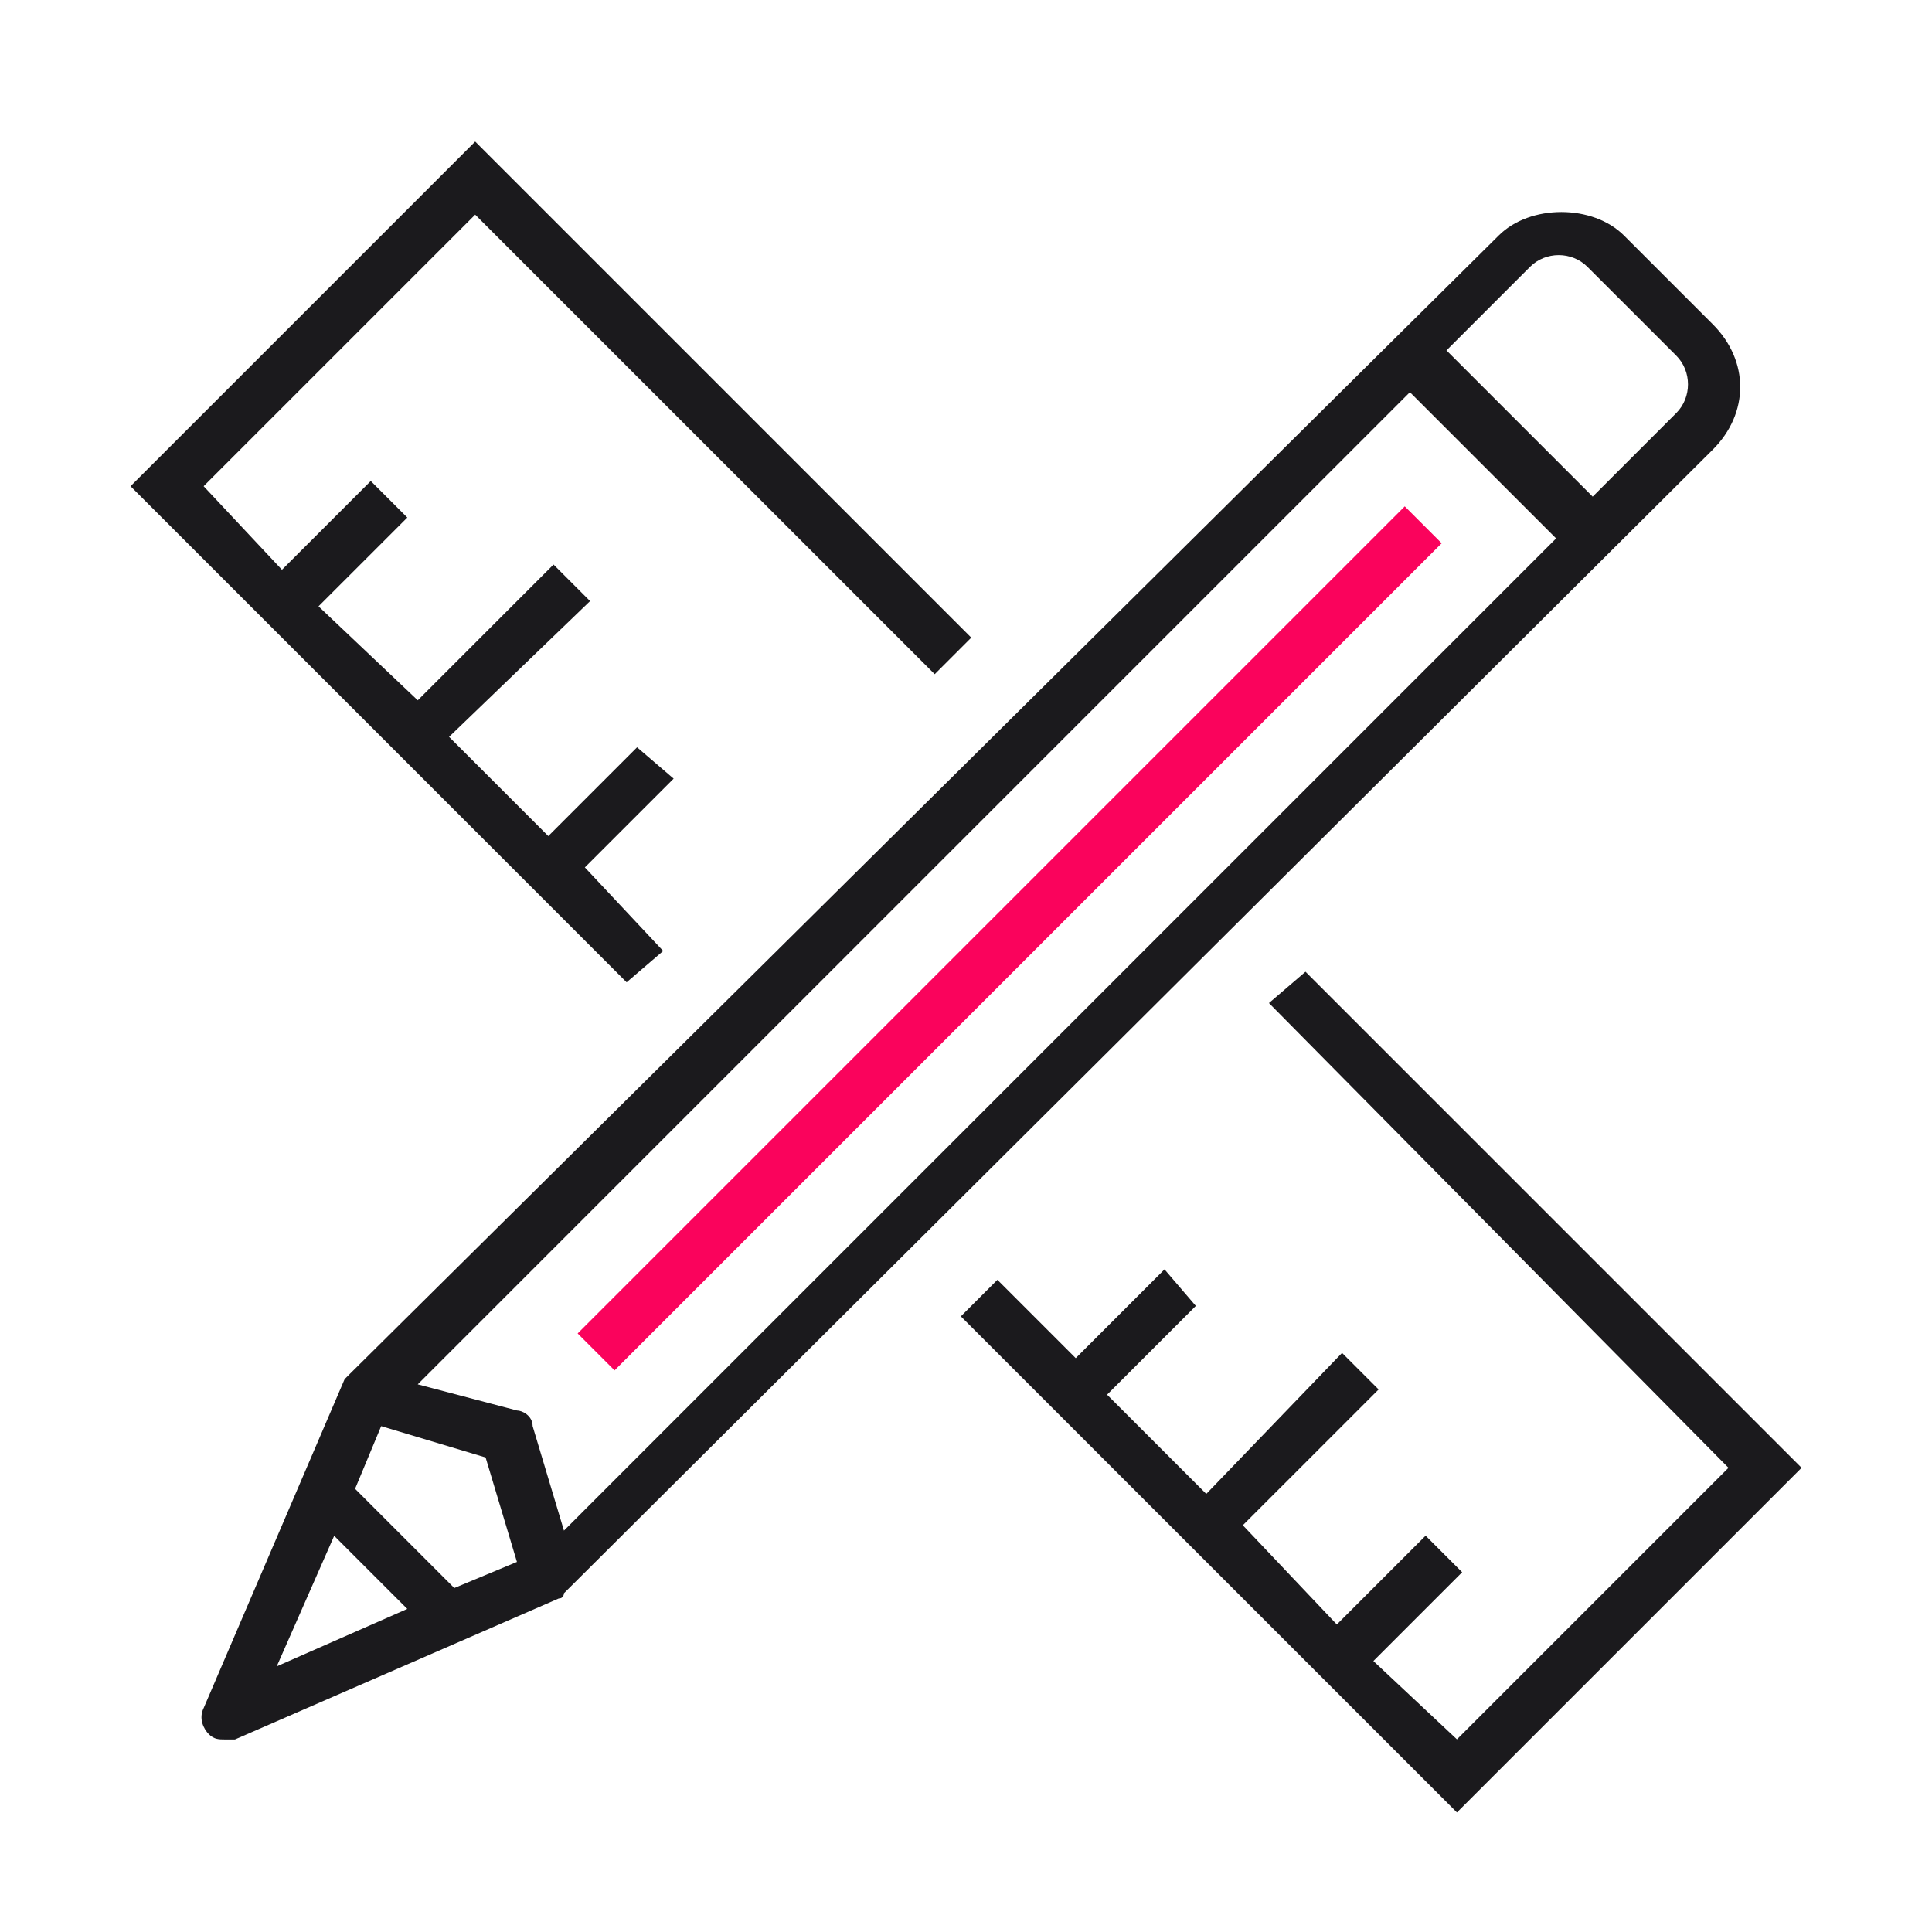
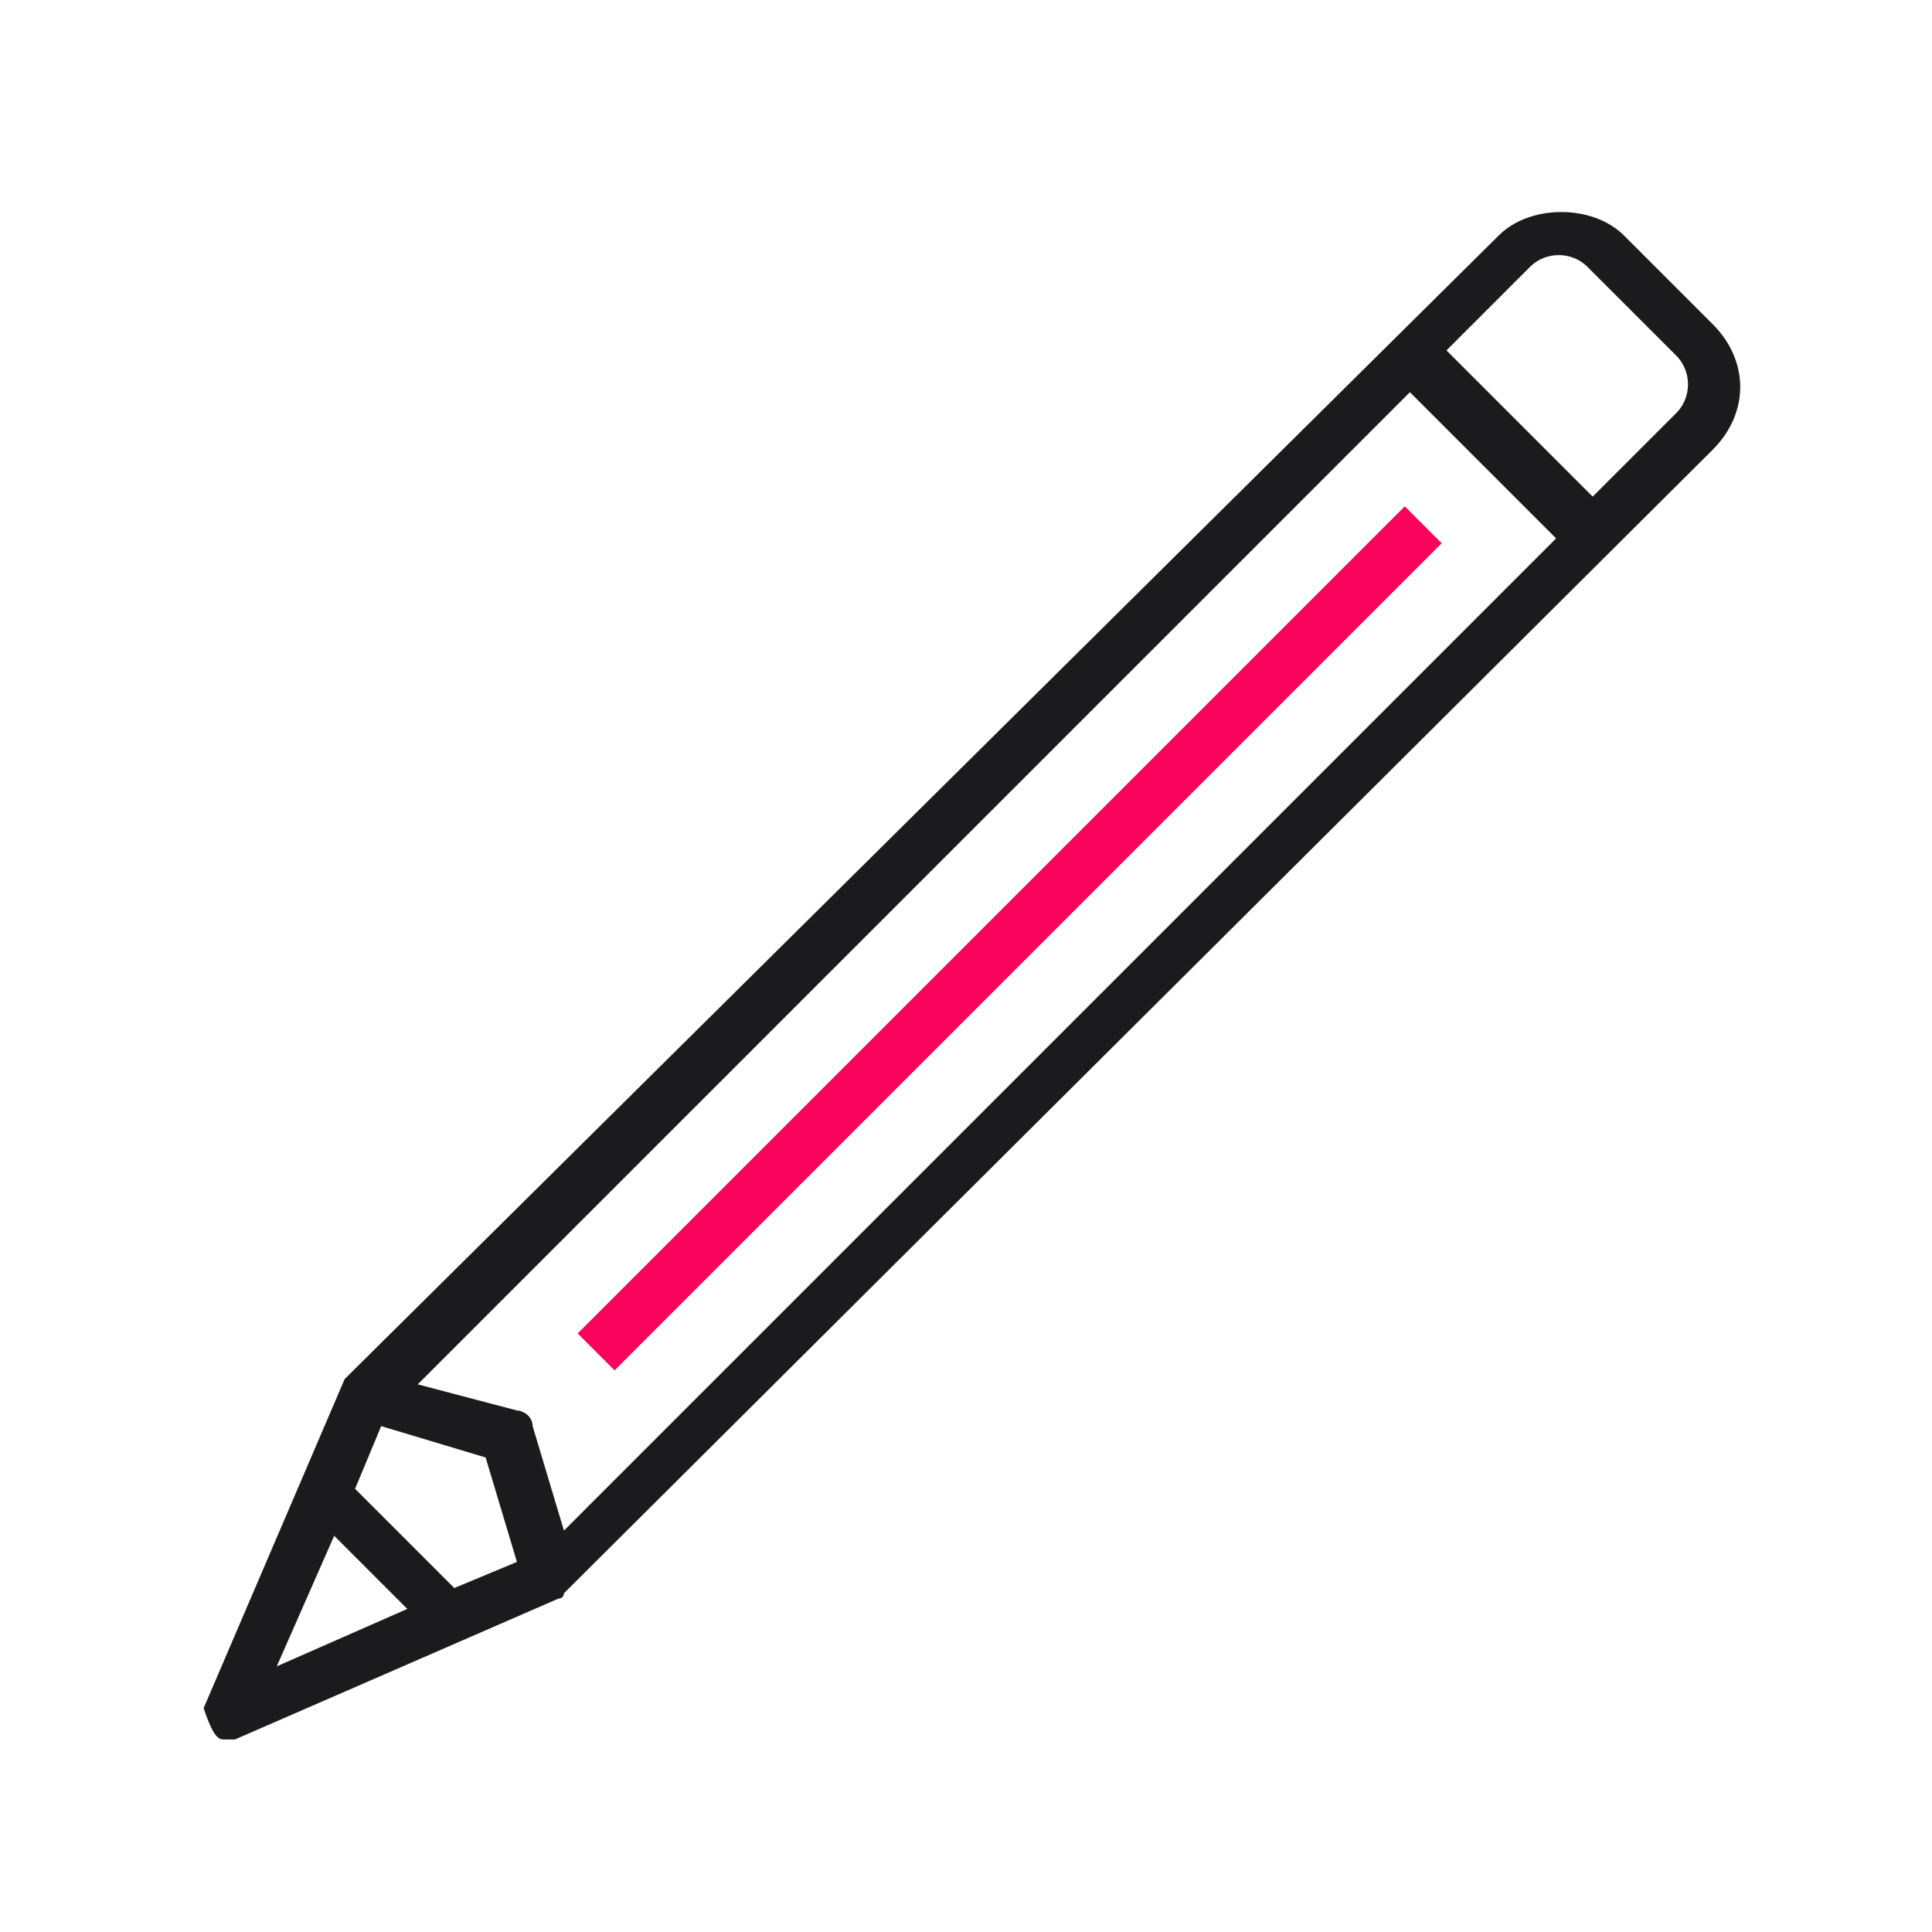
<svg xmlns="http://www.w3.org/2000/svg" width="74" height="74" viewBox="0 0 74 74" fill="none">
-   <path d="M25.401 36.424L22.401 33.224L25.802 29.824L24.401 28.623L21.001 32.024L17.201 28.224L22.601 23.023L21.201 21.623L16.001 26.823L12.2 23.223L15.601 19.823L14.201 18.423L10.8 21.823L7.8 18.623L18.201 8.222L35.802 25.823L37.202 24.423L18.201 5.422L5 18.623L24.001 37.624L25.401 36.424Z" fill="#1B1A1D" />
-   <path d="M50.004 37.219L48.604 38.419L66.205 56.22L55.804 66.621L52.604 63.621L56.004 60.22L54.604 58.82L51.204 62.221L47.603 58.42L52.804 53.22L51.404 51.82L46.203 57.22L42.403 53.42L45.803 50.02L44.603 48.62L41.203 52.02L38.203 49.02L36.803 50.42L55.804 69.421L69.005 56.22L50.004 37.219Z" fill="#1B1A1D" />
-   <path d="M65.604 17.222C67.004 15.822 67.004 13.822 65.604 12.421L62.203 9.021C61.003 7.821 58.603 7.821 57.403 9.021L13.4 52.624L13.2 52.824L7.8 65.425C7.6 65.825 7.8 66.225 8 66.425C8.2 66.625 8.4 66.625 8.6 66.625C8.8 66.625 8.8 66.625 9 66.625L21.401 61.225C21.601 61.225 21.601 61.025 21.601 61.025L65.604 17.222ZM58.603 10.221C59.203 9.621 60.203 9.621 60.803 10.221L64.204 13.621C64.804 14.222 64.804 15.222 64.204 15.822L61.003 19.022L55.403 13.421L58.603 10.221ZM17.4 60.825L13.6 57.025L14.6 54.624L18.6 55.825L19.8 59.825L17.4 60.825ZM12.8 58.825L15.6 61.625L10.6 63.825L12.8 58.825ZM20.401 54.624C20.401 54.224 20 54.024 19.8 54.024L16 53.024L54.003 15.022L59.603 20.622L21.601 58.625L20.401 54.624Z" fill="#1B1A1D" />
+   <path d="M65.604 17.222C67.004 15.822 67.004 13.822 65.604 12.421L62.203 9.021C61.003 7.821 58.603 7.821 57.403 9.021L13.4 52.624L13.2 52.824L7.8 65.425C8.2 66.625 8.4 66.625 8.6 66.625C8.8 66.625 8.8 66.625 9 66.625L21.401 61.225C21.601 61.225 21.601 61.025 21.601 61.025L65.604 17.222ZM58.603 10.221C59.203 9.621 60.203 9.621 60.803 10.221L64.204 13.621C64.804 14.222 64.804 15.222 64.204 15.822L61.003 19.022L55.403 13.421L58.603 10.221ZM17.4 60.825L13.6 57.025L14.6 54.624L18.6 55.825L19.8 59.825L17.4 60.825ZM12.8 58.825L15.6 61.625L10.6 63.825L12.8 58.825ZM20.401 54.624C20.401 54.224 20 54.024 19.8 54.024L16 53.024L54.003 15.022L59.603 20.622L21.601 58.625L20.401 54.624Z" fill="#1B1A1D" />
  <path d="M53.805 19.394L22.125 51.074L23.539 52.489L55.22 20.808L53.805 19.394Z" fill="#FA035C" />
</svg>